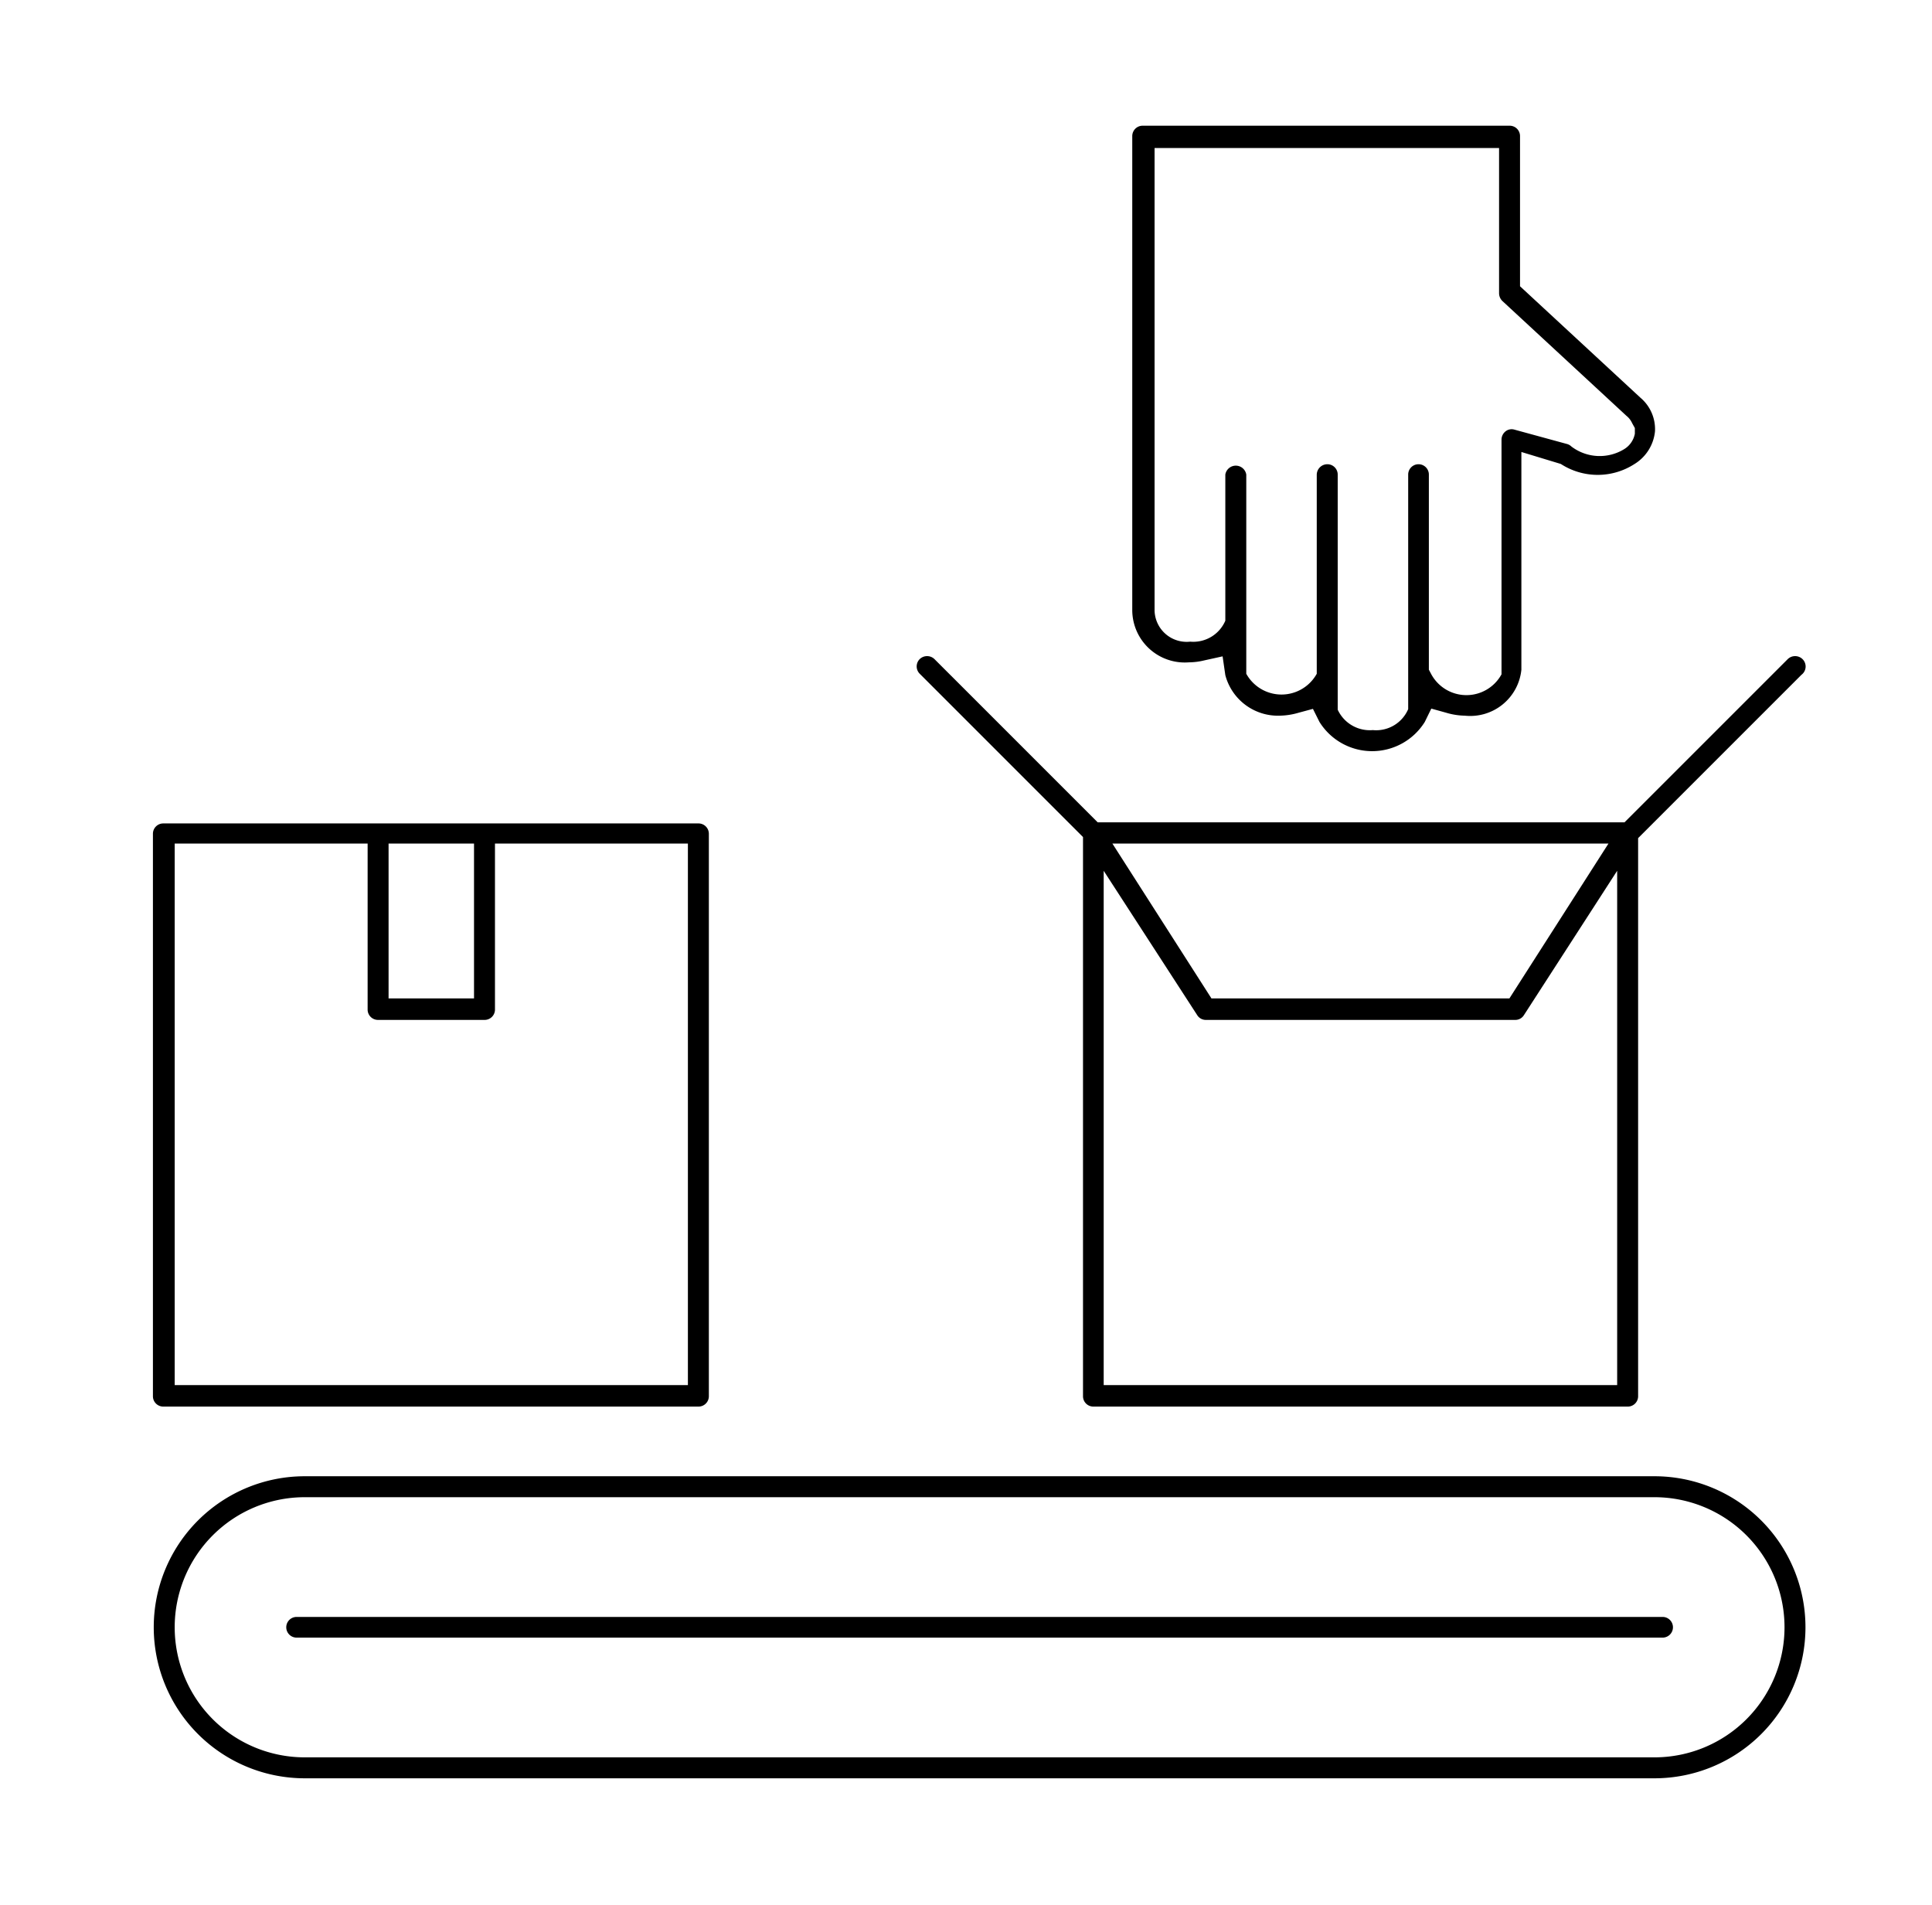
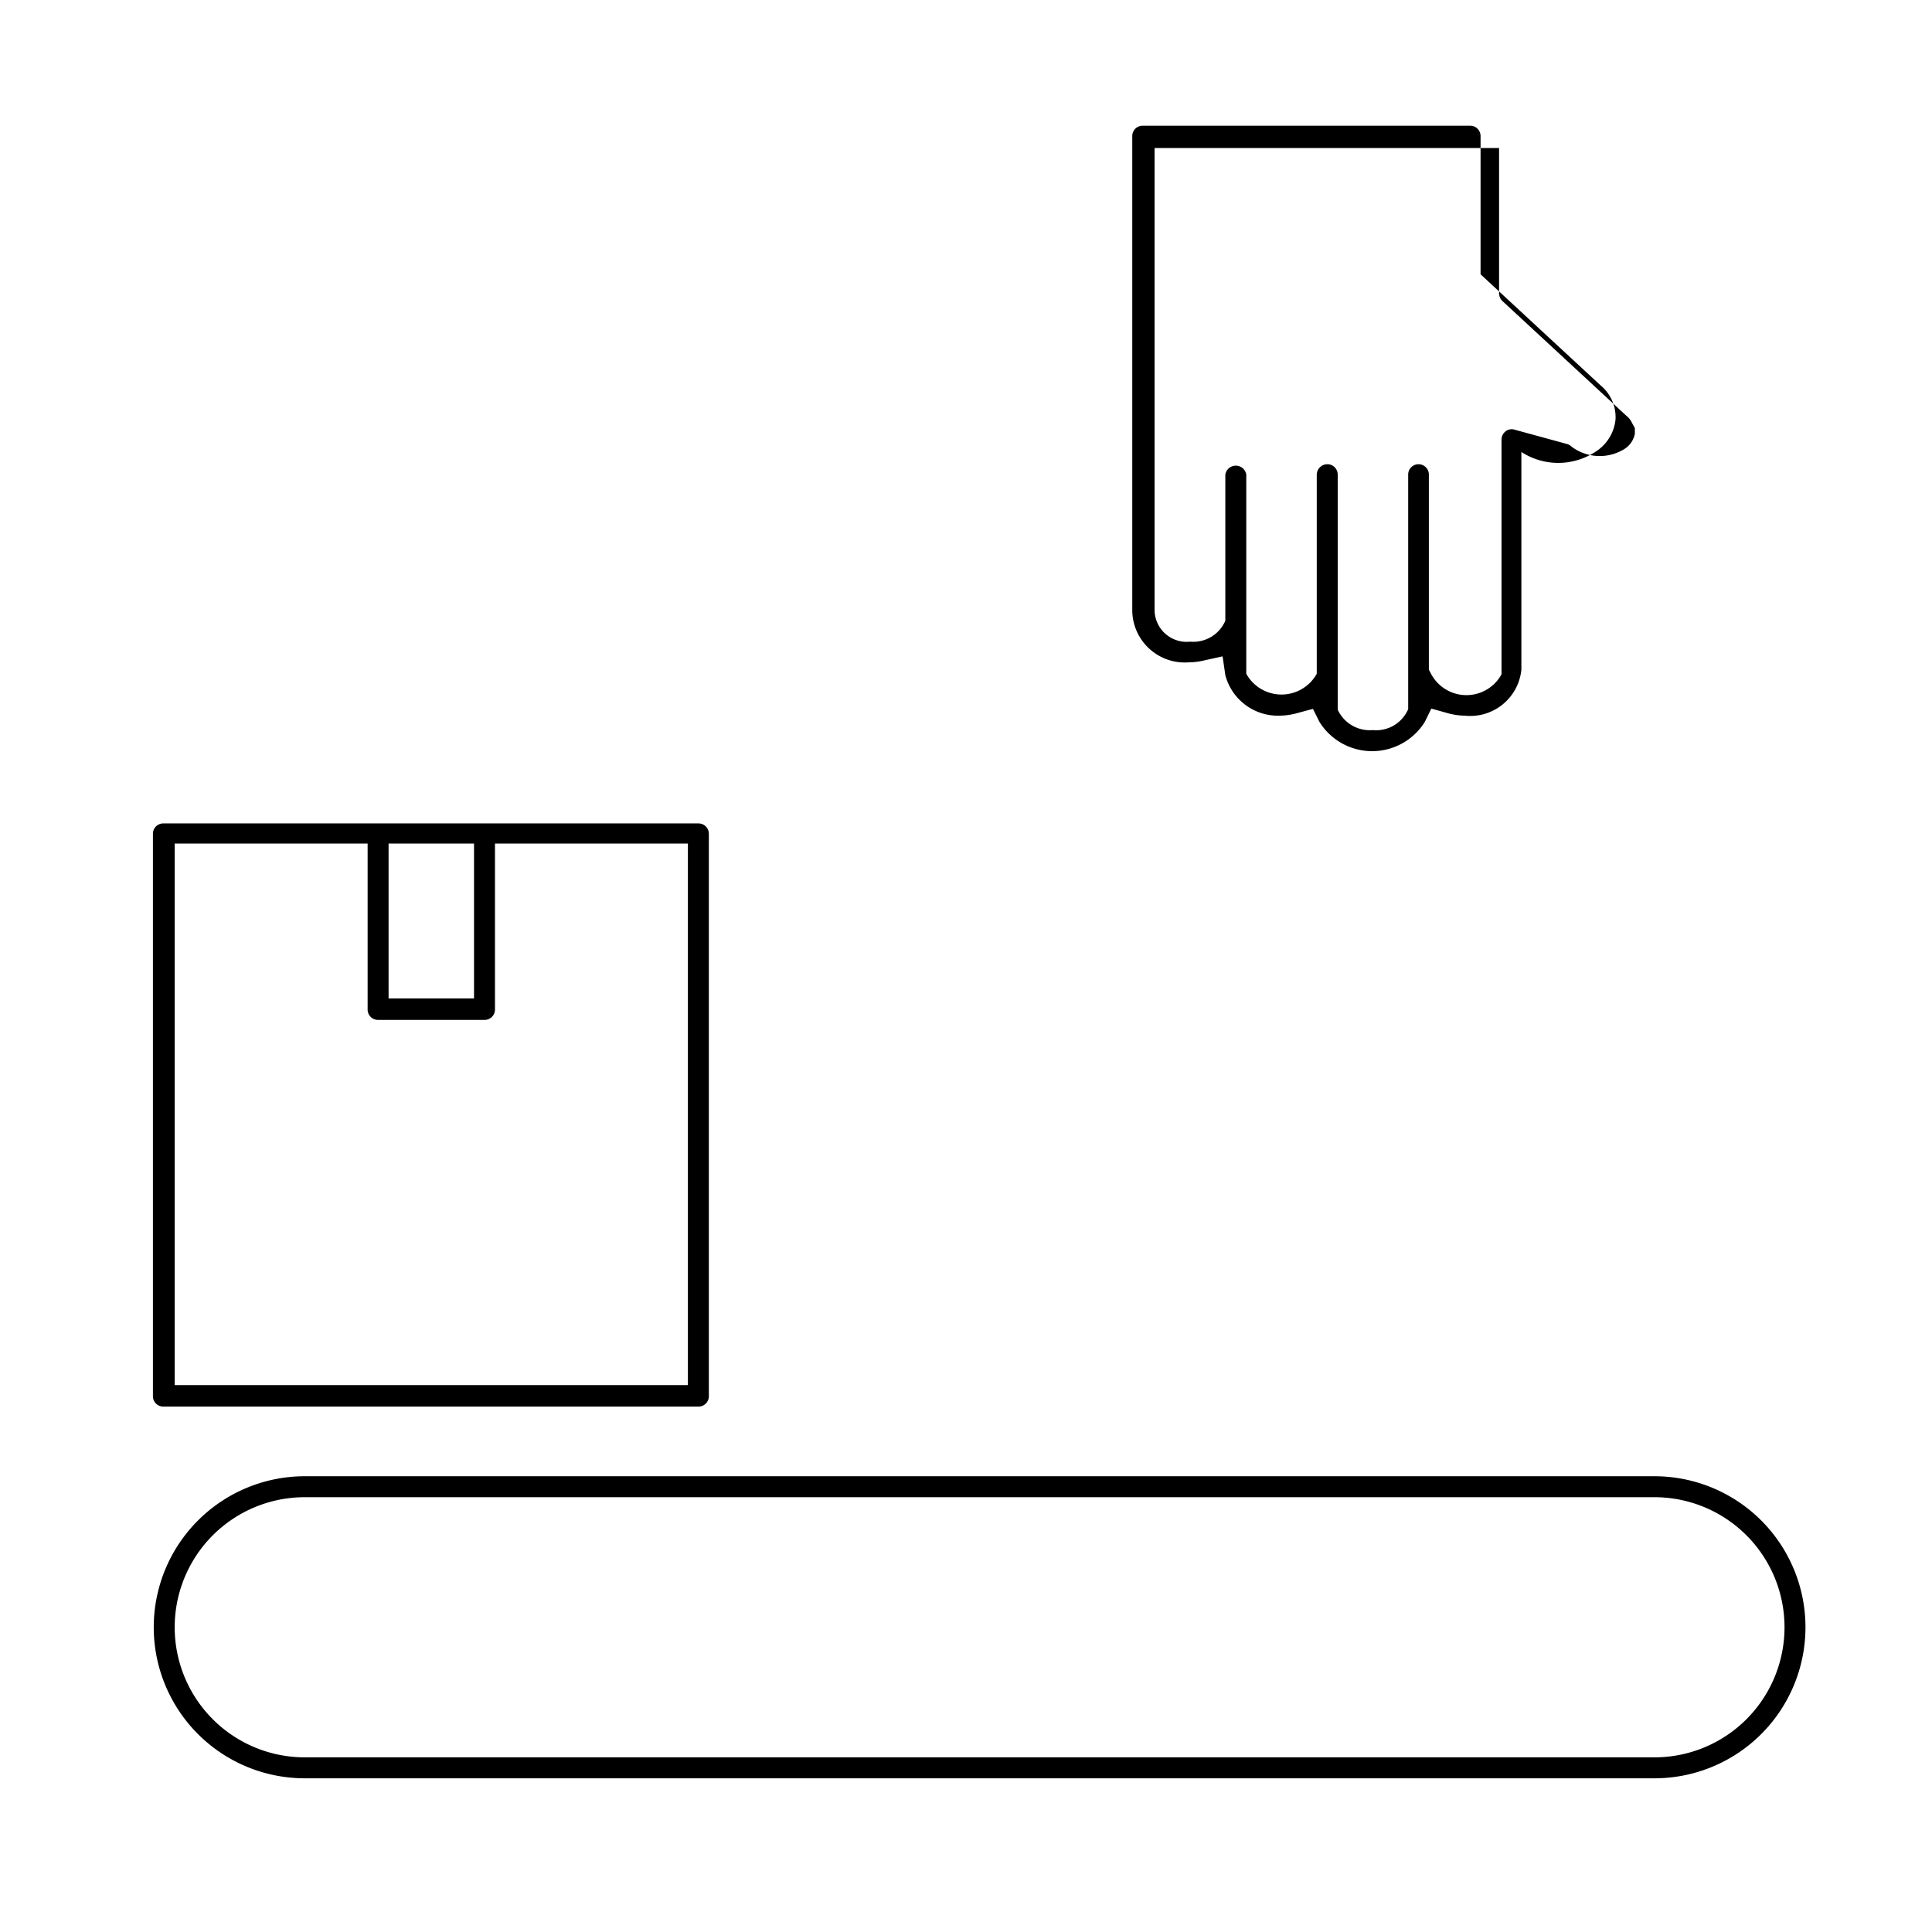
<svg xmlns="http://www.w3.org/2000/svg" id="Calque_1" data-name="Calque 1" viewBox="0 0 71 70">
  <title>activités</title>
  <path d="M60.8,54.25H11.2a5.55,5.55,0,0,0,0,11.1H60.8a5.55,5.55,0,0,0,0-11.1Zm0,10.33H11.2a4.78,4.78,0,0,1,0-9.56H60.8a4.78,4.78,0,1,1,0,9.56Z" />
-   <path d="M61.1,59.42H10.9a.38.38,0,1,0,0,.76H61.1a.38.38,0,1,0,0-.76Z" />
  <path d="M25.67,30.26H6a.38.38,0,0,0-.38.38V51.31a.38.38,0,0,0,.38.38H25.67a.38.38,0,0,0,.38-.38V30.64A.38.38,0,0,0,25.67,30.26ZM14.28,31h3.14v5.69H14.28Zm11,19.9H6.42V31h7.09V37.1a.38.38,0,0,0,.38.38h3.92a.38.38,0,0,0,.38-.38V31h7.09Z" />
-   <path d="M66.24,24.22a.39.39,0,0,0-.54,0h0l-6,6H40.34l-6-6a.39.39,0,0,0-.54,0,.38.38,0,0,0,0,.54l6,6V51.31a.38.38,0,0,0,.38.38H59.81a.38.38,0,0,0,.39-.38V30.8l6-6A.38.38,0,0,0,66.24,24.22ZM59.11,31l-3.64,5.69H44.52L40.88,31Zm.32,19.9H40.56V32L44,37.31a.37.37,0,0,0,.32.17H55.68a.37.37,0,0,0,.32-.17L59.43,32Z" />
-   <path d="M53.14,26.19a2.53,2.53,0,0,0,.69.11,1.89,1.89,0,0,0,2.08-1.69v-8l1.45.44a2.49,2.49,0,0,0,2.71,0,1.59,1.59,0,0,0,.75-1.2,1.51,1.51,0,0,0-.53-1.23l-4.43-4.1V5a.38.38,0,0,0-.39-.38H42a.38.38,0,0,0-.39.38V22.44a1.93,1.93,0,0,0,2.08,1.9,2.44,2.44,0,0,0,.56-.07l.68-.15.1.69a2,2,0,0,0,2,1.49,2.6,2.6,0,0,0,.7-.11l.52-.14.24.48a2.28,2.28,0,0,0,3.87,0l.24-.49Zm-.63-1.58V17.44a.38.38,0,1,0-.76,0l0,8.62a1.28,1.28,0,0,1-1.3.77,1.3,1.3,0,0,1-1.29-.75l0-.17V17.44a.38.38,0,0,0-.38-.38.39.39,0,0,0-.39.38v7.32a1.48,1.48,0,0,1-2.59,0l0-.16V17.44a.39.39,0,0,0-.77,0l0,5.37a1.28,1.28,0,0,1-1.29.77,1.18,1.18,0,0,1-1.31-1.14v-17H55.09v5.34a.4.4,0,0,0,.12.28l4.56,4.22a.73.73,0,0,1,.21.27l.1.18,0,.21a.85.85,0,0,1-.4.57,1.72,1.72,0,0,1-1.93-.1.38.38,0,0,0-.15-.09l-1.94-.53a.36.36,0,0,0-.33.06.39.39,0,0,0-.15.31l0,8.62a1.47,1.47,0,0,1-2.58,0Z" />
+   <path d="M53.14,26.19a2.53,2.53,0,0,0,.69.11,1.89,1.89,0,0,0,2.08-1.69v-8a2.49,2.49,0,0,0,2.71,0,1.59,1.59,0,0,0,.75-1.2,1.51,1.51,0,0,0-.53-1.23l-4.43-4.1V5a.38.38,0,0,0-.39-.38H42a.38.38,0,0,0-.39.38V22.44a1.93,1.93,0,0,0,2.08,1.9,2.44,2.44,0,0,0,.56-.07l.68-.15.1.69a2,2,0,0,0,2,1.49,2.6,2.6,0,0,0,.7-.11l.52-.14.24.48a2.28,2.28,0,0,0,3.87,0l.24-.49Zm-.63-1.58V17.44a.38.38,0,1,0-.76,0l0,8.62a1.28,1.28,0,0,1-1.3.77,1.3,1.3,0,0,1-1.29-.75l0-.17V17.44a.38.38,0,0,0-.38-.38.39.39,0,0,0-.39.38v7.32a1.48,1.48,0,0,1-2.59,0l0-.16V17.44a.39.39,0,0,0-.77,0l0,5.37a1.28,1.28,0,0,1-1.29.77,1.18,1.18,0,0,1-1.31-1.14v-17H55.09v5.34a.4.4,0,0,0,.12.28l4.56,4.22a.73.73,0,0,1,.21.27l.1.18,0,.21a.85.85,0,0,1-.4.57,1.72,1.72,0,0,1-1.93-.1.38.38,0,0,0-.15-.09l-1.94-.53a.36.36,0,0,0-.33.06.39.39,0,0,0-.15.31l0,8.62a1.47,1.47,0,0,1-2.58,0Z" />
</svg>